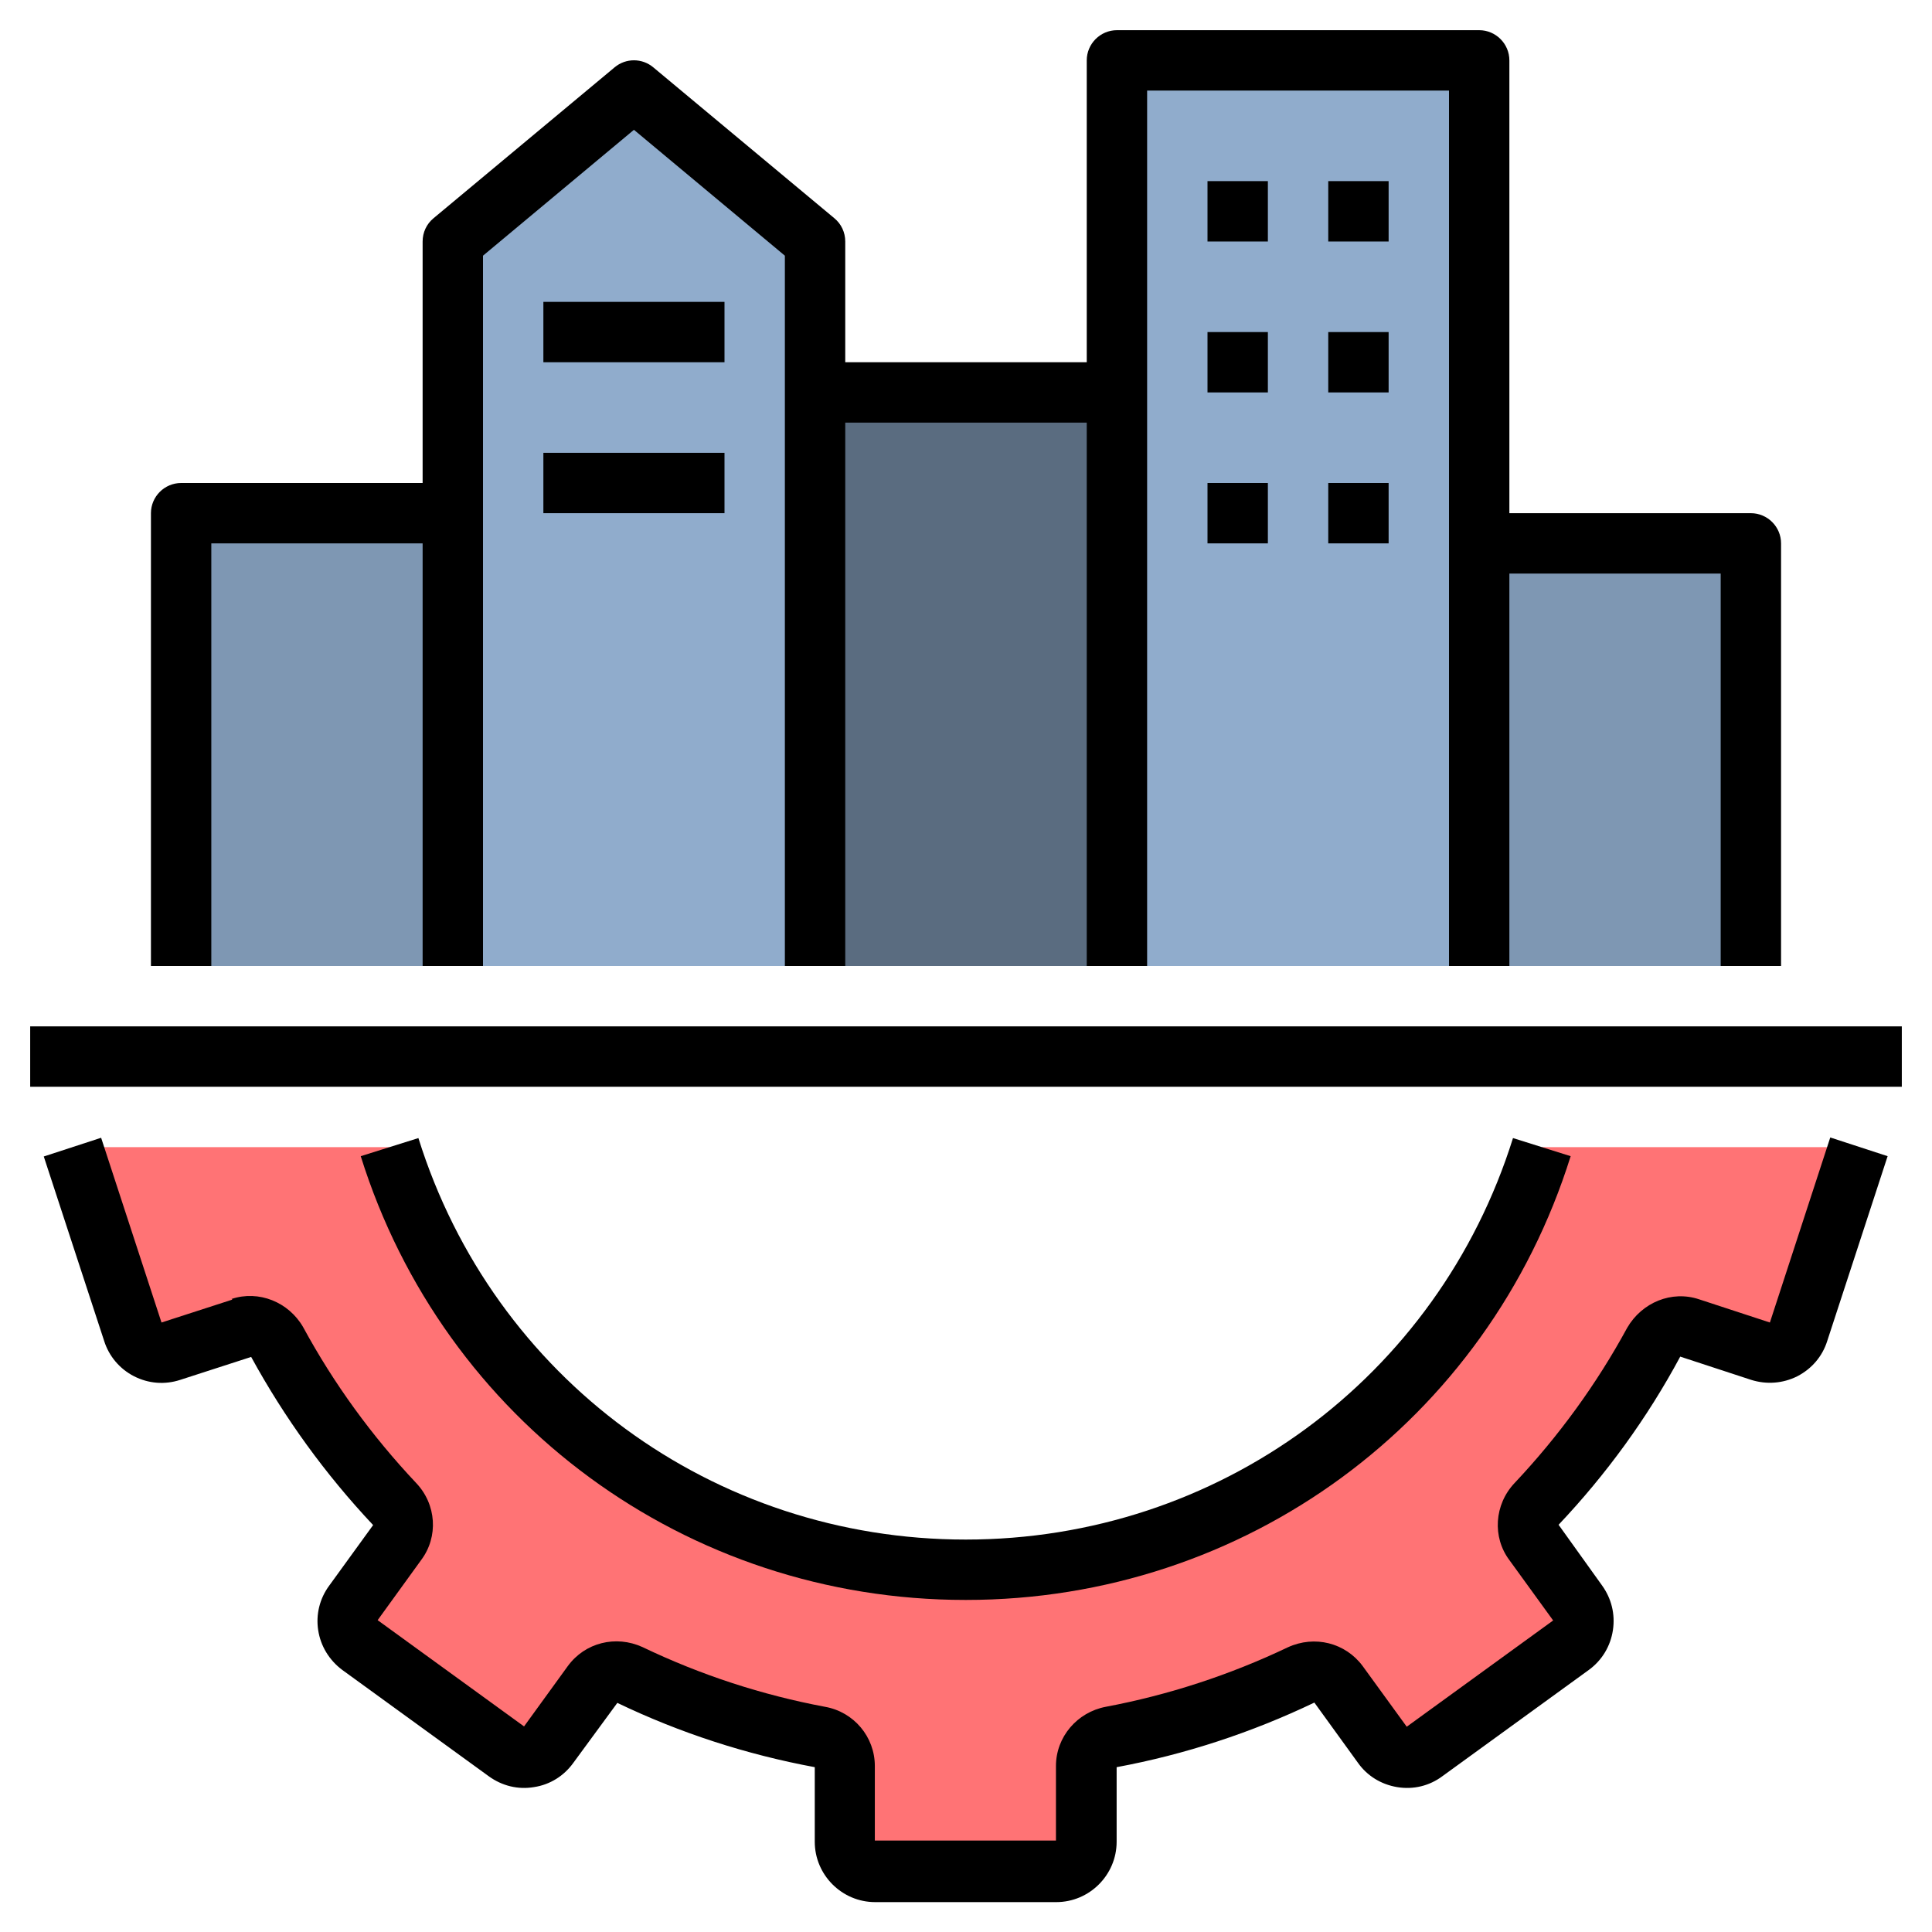
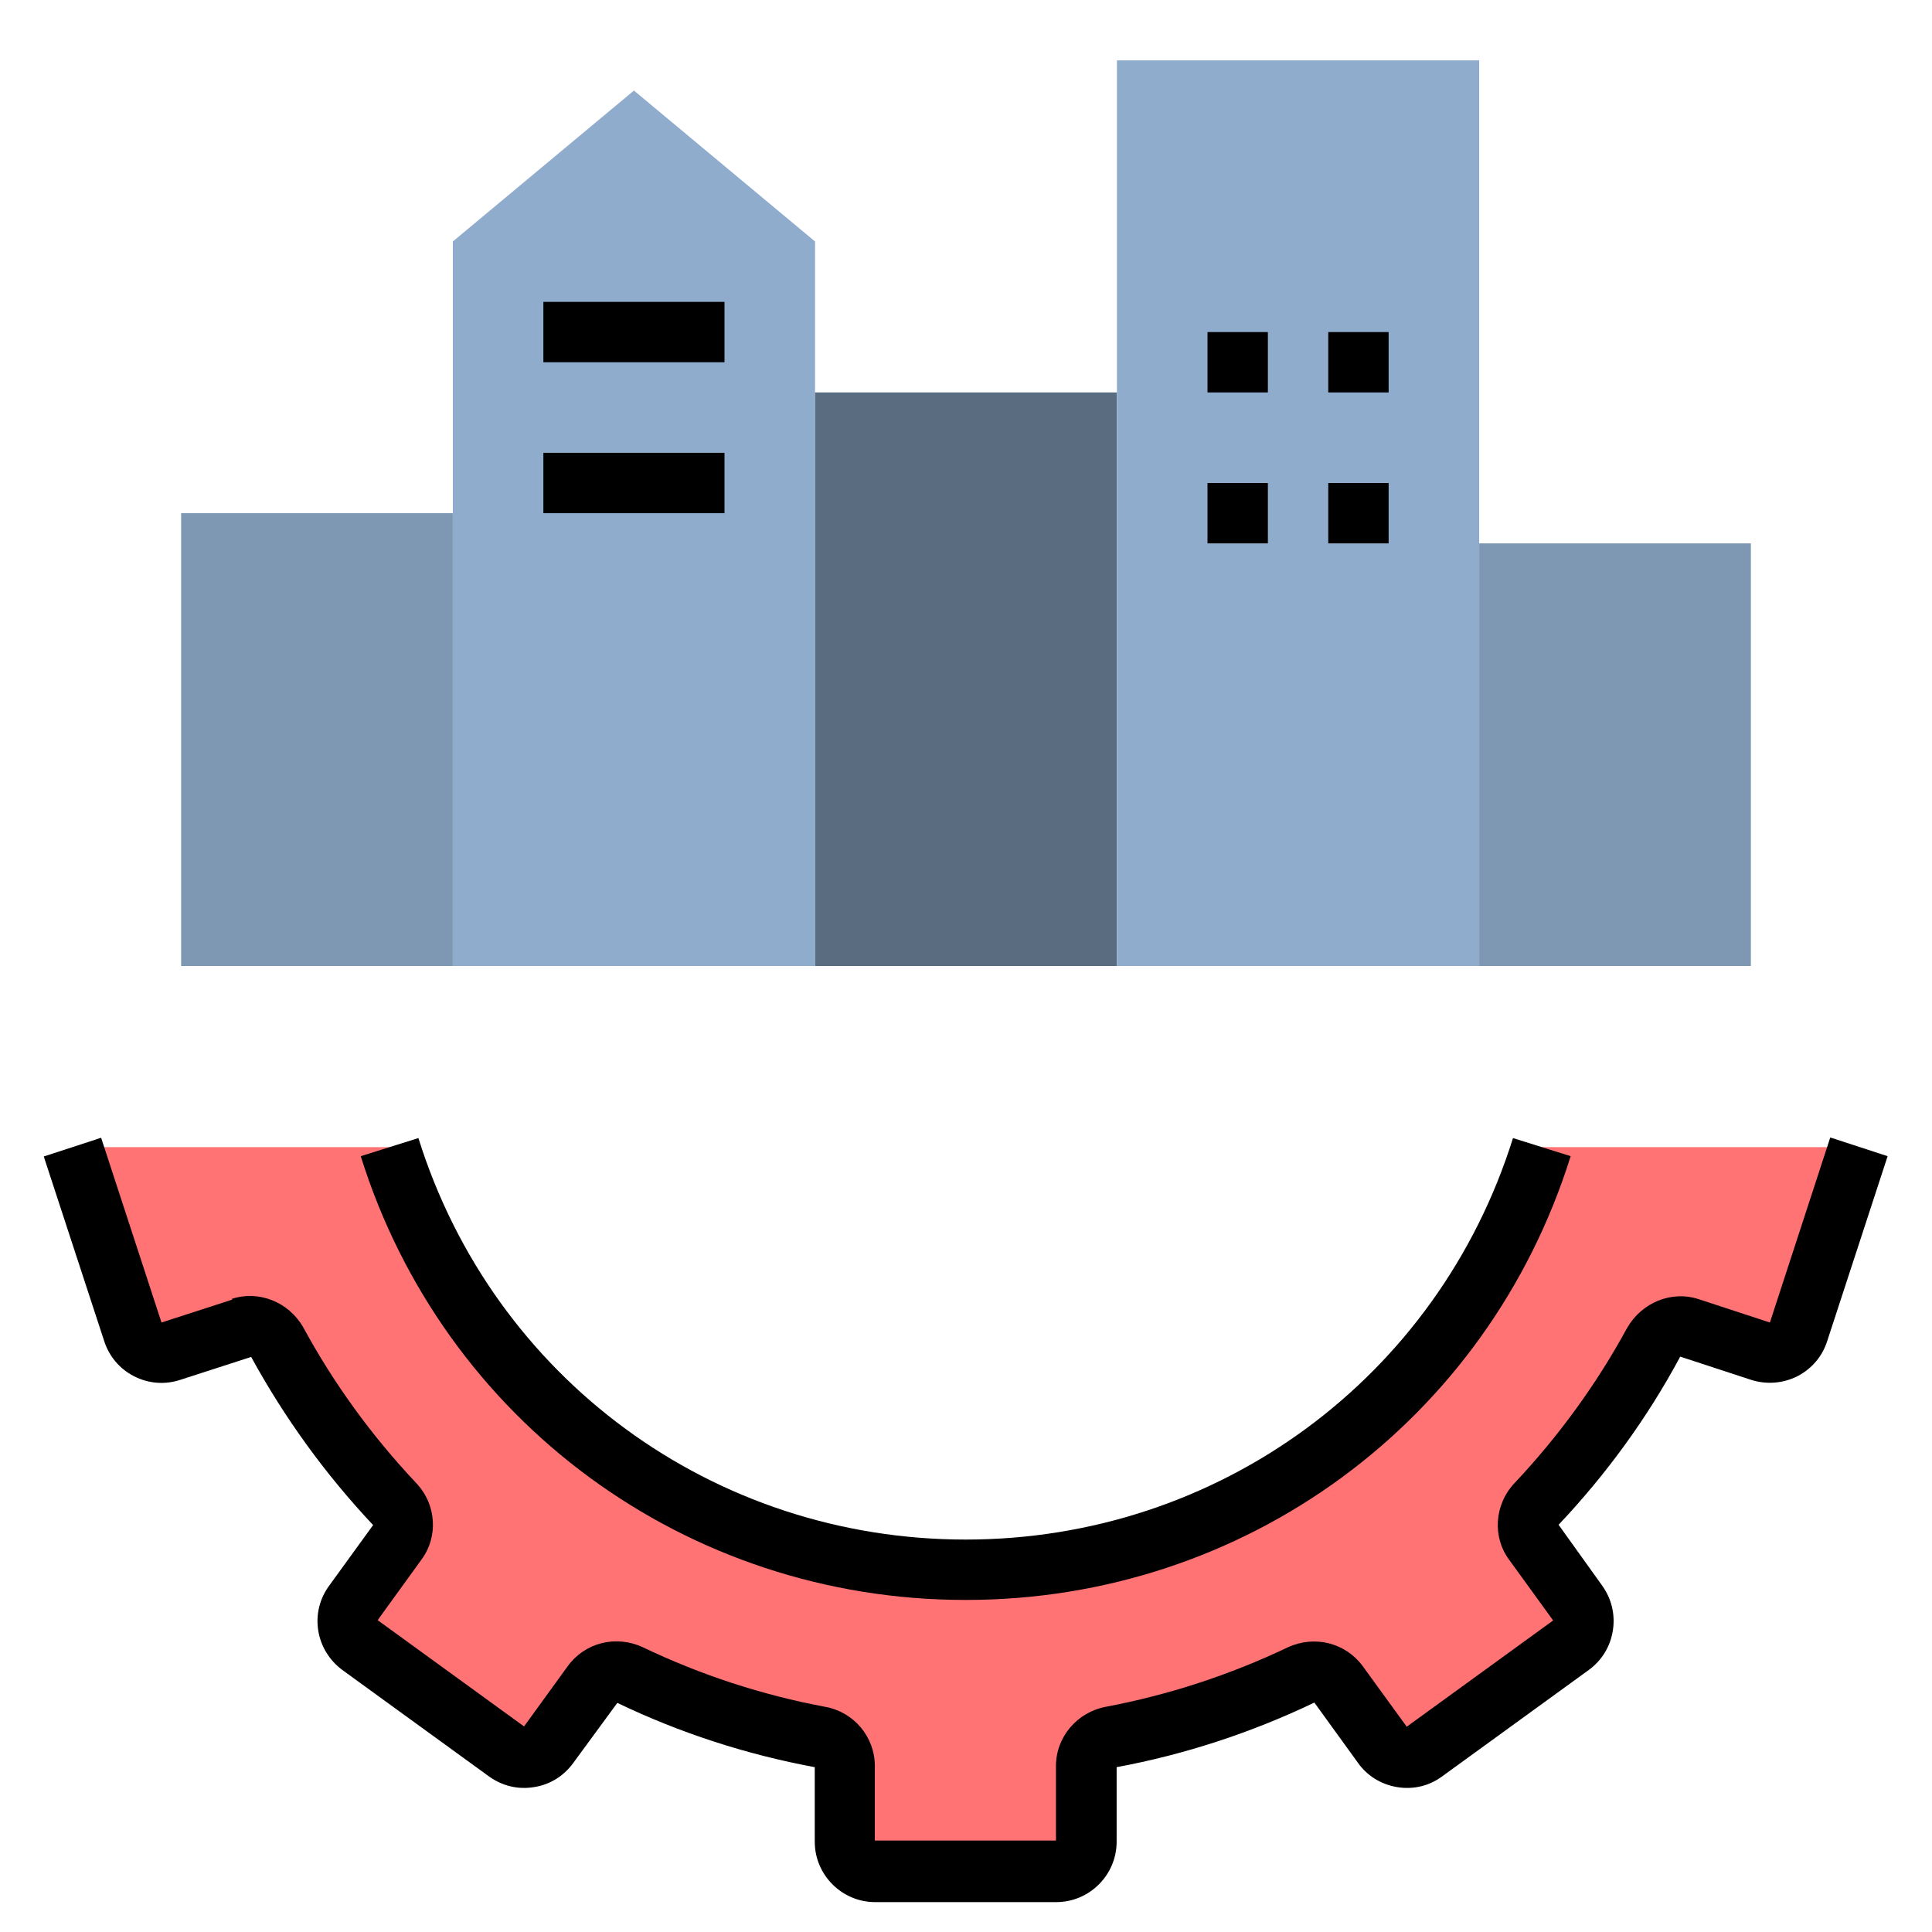
<svg xmlns="http://www.w3.org/2000/svg" id="Layer_1" height="512" viewBox="0 0 64 64" width="512">
  <path d="m51.08 38c-2.54 8.12-10.12 14-19.08 14s-16.54-5.88-19.08-14h-10.52l2 6.12c.17.53.73.82 1.26.65l2.35-.77c.46-.15.95.06 1.19.48 1.06 1.95 2.37 3.75 3.88 5.35.33.35.38.89.09 1.28l-1.45 2c-.33.45-.23 1.07.22 1.4l4.85 3.52c.45.33 1.08.23 1.4-.22l1.45-2c.29-.39.81-.51 1.25-.31 1.97.94 4.08 1.64 6.28 2.05.48.09.83.5.83.98v2.47c0 .55.45 1 1 1h6c.55 0 1-.45 1-1v-2.47c0-.48.35-.89.83-.98 2.2-.41 4.31-1.11 6.28-2.05.44-.2.96-.08 1.25.31l1.45 2c.32.45.95.55 1.4.22l4.85-3.52c.45-.33.55-.95.22-1.4l-1.45-2c-.29-.39-.24-.93.09-1.28 1.51-1.6 2.82-3.4 3.88-5.35.24-.42.73-.63 1.19-.48l2.35.77c.53.17 1.09-.12 1.26-.65l2-6.12z" fill="#ff7375" />
  <path d="m6 17h9v15h-9z" fill="#7e97b3" />
  <path d="m27 32v-24l-6-5-6 5v24z" fill="#90accc" />
  <path d="m27 13h10v19h-10z" fill="#5a6c80" />
  <path d="m49 32v-30h-12v11 19z" fill="#90accc" />
  <path d="m49 18h9v14h-9z" fill="#7e97b3" />
  <path d="m7.7 43.05-2.35.76-2-6.12-1.9.62 2 6.11c.16.51.52.93.99 1.17s1.01.29 1.53.12l2.35-.76c1.1 2.01 2.45 3.88 4.04 5.57l-1.45 2c-.32.43-.45.96-.37 1.48.08.53.37 1 .8 1.32l4.85 3.52c.44.32.97.45 1.5.36.53-.08.99-.37 1.3-.8l1.46-1.99c2.08 1 4.28 1.71 6.54 2.13v2.47c0 1.1.9 2 2 2h6c1.1 0 2-.9 2-2v-2.47c2.26-.42 4.46-1.14 6.55-2.14l1.44 1.99c.31.44.77.72 1.3.81.54.09 1.07-.04 1.5-.36l4.85-3.52c.44-.32.72-.79.8-1.32s-.05-1.05-.36-1.48l-1.44-2.01c1.58-1.67 2.94-3.54 4.03-5.57l2.35.77c.51.16 1.05.12 1.53-.12.48-.25.83-.66.99-1.17l2-6.12-1.9-.62-2 6.13-2.35-.77c-.9-.3-1.89.1-2.38.95-1.01 1.86-2.27 3.59-3.73 5.14-.67.71-.74 1.79-.17 2.55l1.45 2-4.85 3.52-1.46-2.01c-.57-.77-1.59-1.03-2.48-.62-1.93.92-3.96 1.58-6.03 1.97-.95.18-1.65 1-1.65 1.96v2.47h-6v-2.47c0-.96-.69-1.79-1.65-1.96-2.08-.39-4.11-1.05-6.05-1.98-.88-.4-1.9-.15-2.47.63l-1.45 2-4.85-3.52 1.44-1.99c.58-.77.51-1.85-.17-2.56-1.46-1.55-2.72-3.28-3.74-5.16-.48-.83-1.47-1.23-2.37-.93z" />
  <path d="m32 53c9.23 0 17.28-5.91 20.03-14.7l-1.91-.6c-2.49 7.95-9.77 13.3-18.13 13.3s-15.64-5.34-18.13-13.3l-1.91.6c2.75 8.79 10.8 14.7 20.03 14.7z" />
-   <path d="m1 34h62v2h-62z" />
-   <path d="m59 32v-14c0-.55-.45-1-1-1h-8v-15c0-.55-.45-1-1-1h-12c-.55 0-1 .45-1 1v10h-8v-4c0-.3-.13-.58-.36-.77l-6-5c-.37-.31-.91-.31-1.28 0l-6 5c-.23.19-.36.47-.36.77v8h-8c-.55 0-1 .45-1 1v15h2v-14h7v14h2v-23.53l5-4.17 5 4.17v23.53h2v-18h8v18h2v-29h10v29h2v-13h7v13z" />
-   <path d="m40 6h2v2h-2z" />
-   <path d="m44 6h2v2h-2z" />
  <path d="m40 11h2v2h-2z" />
  <path d="m44 11h2v2h-2z" />
  <path d="m40 16h2v2h-2z" />
  <path d="m44 16h2v2h-2z" />
  <path d="m18 10h6v2h-6z" />
  <path d="m18 15h6v2h-6z" />
</svg>